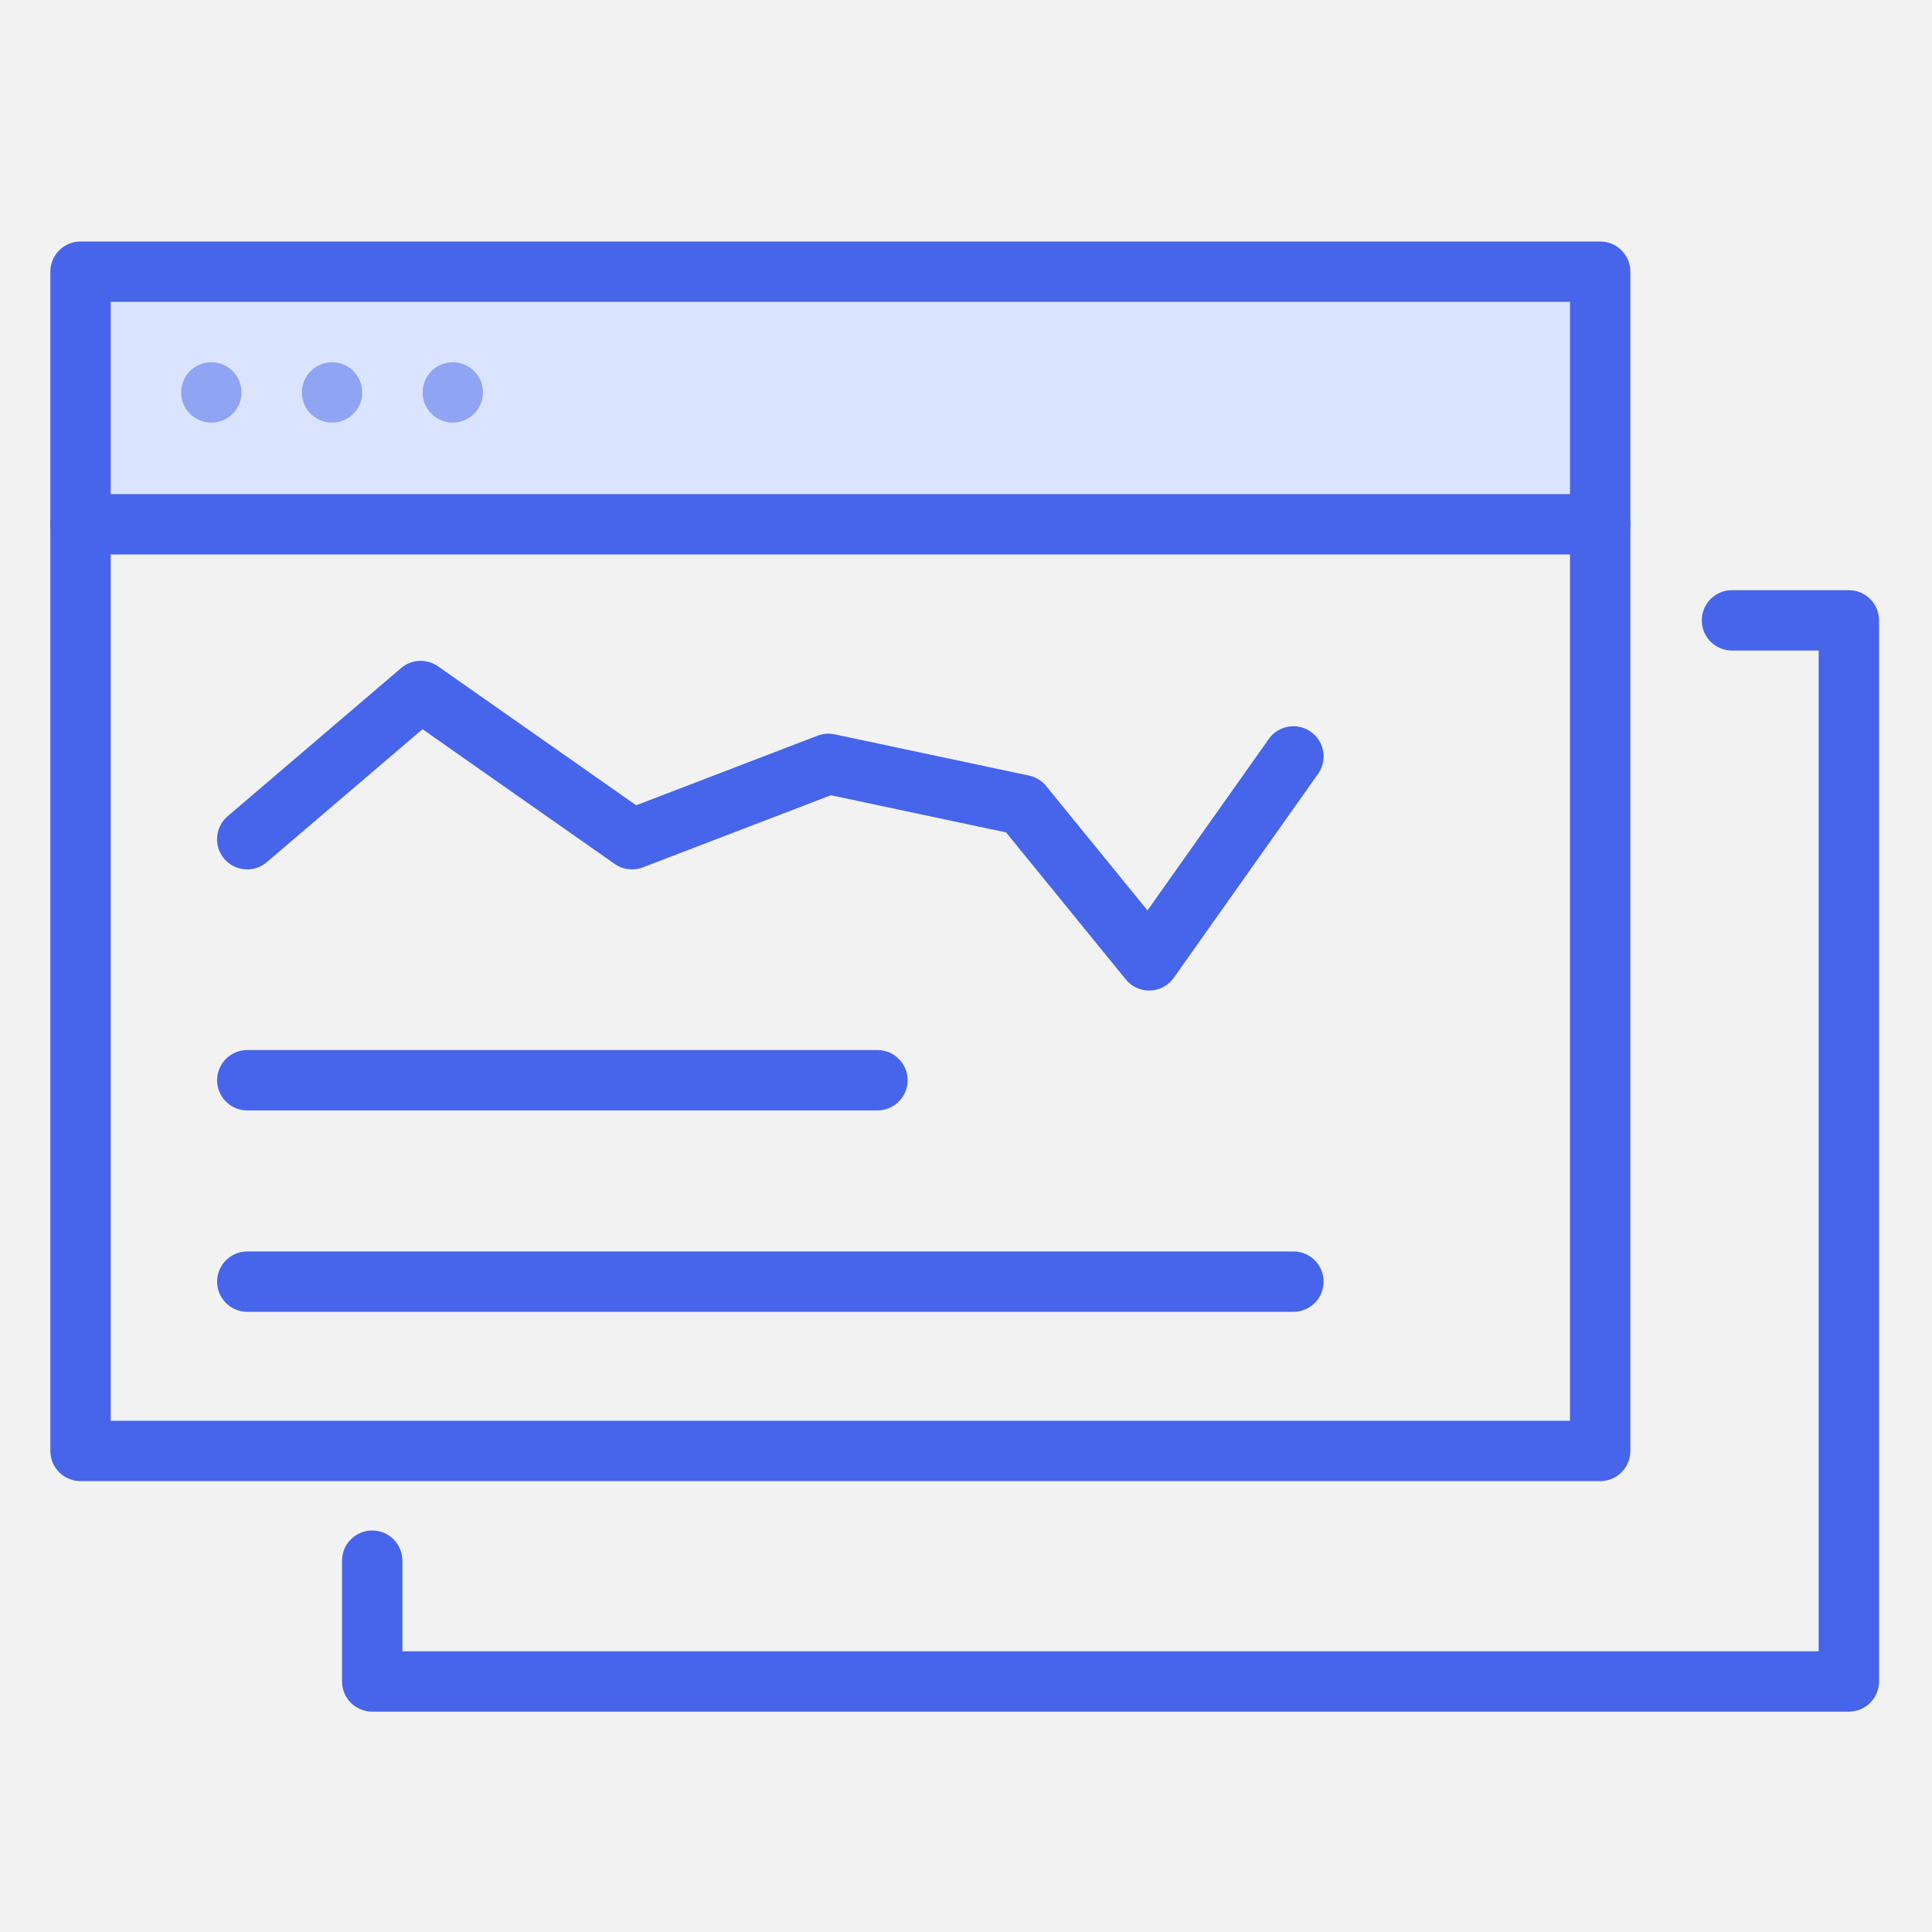
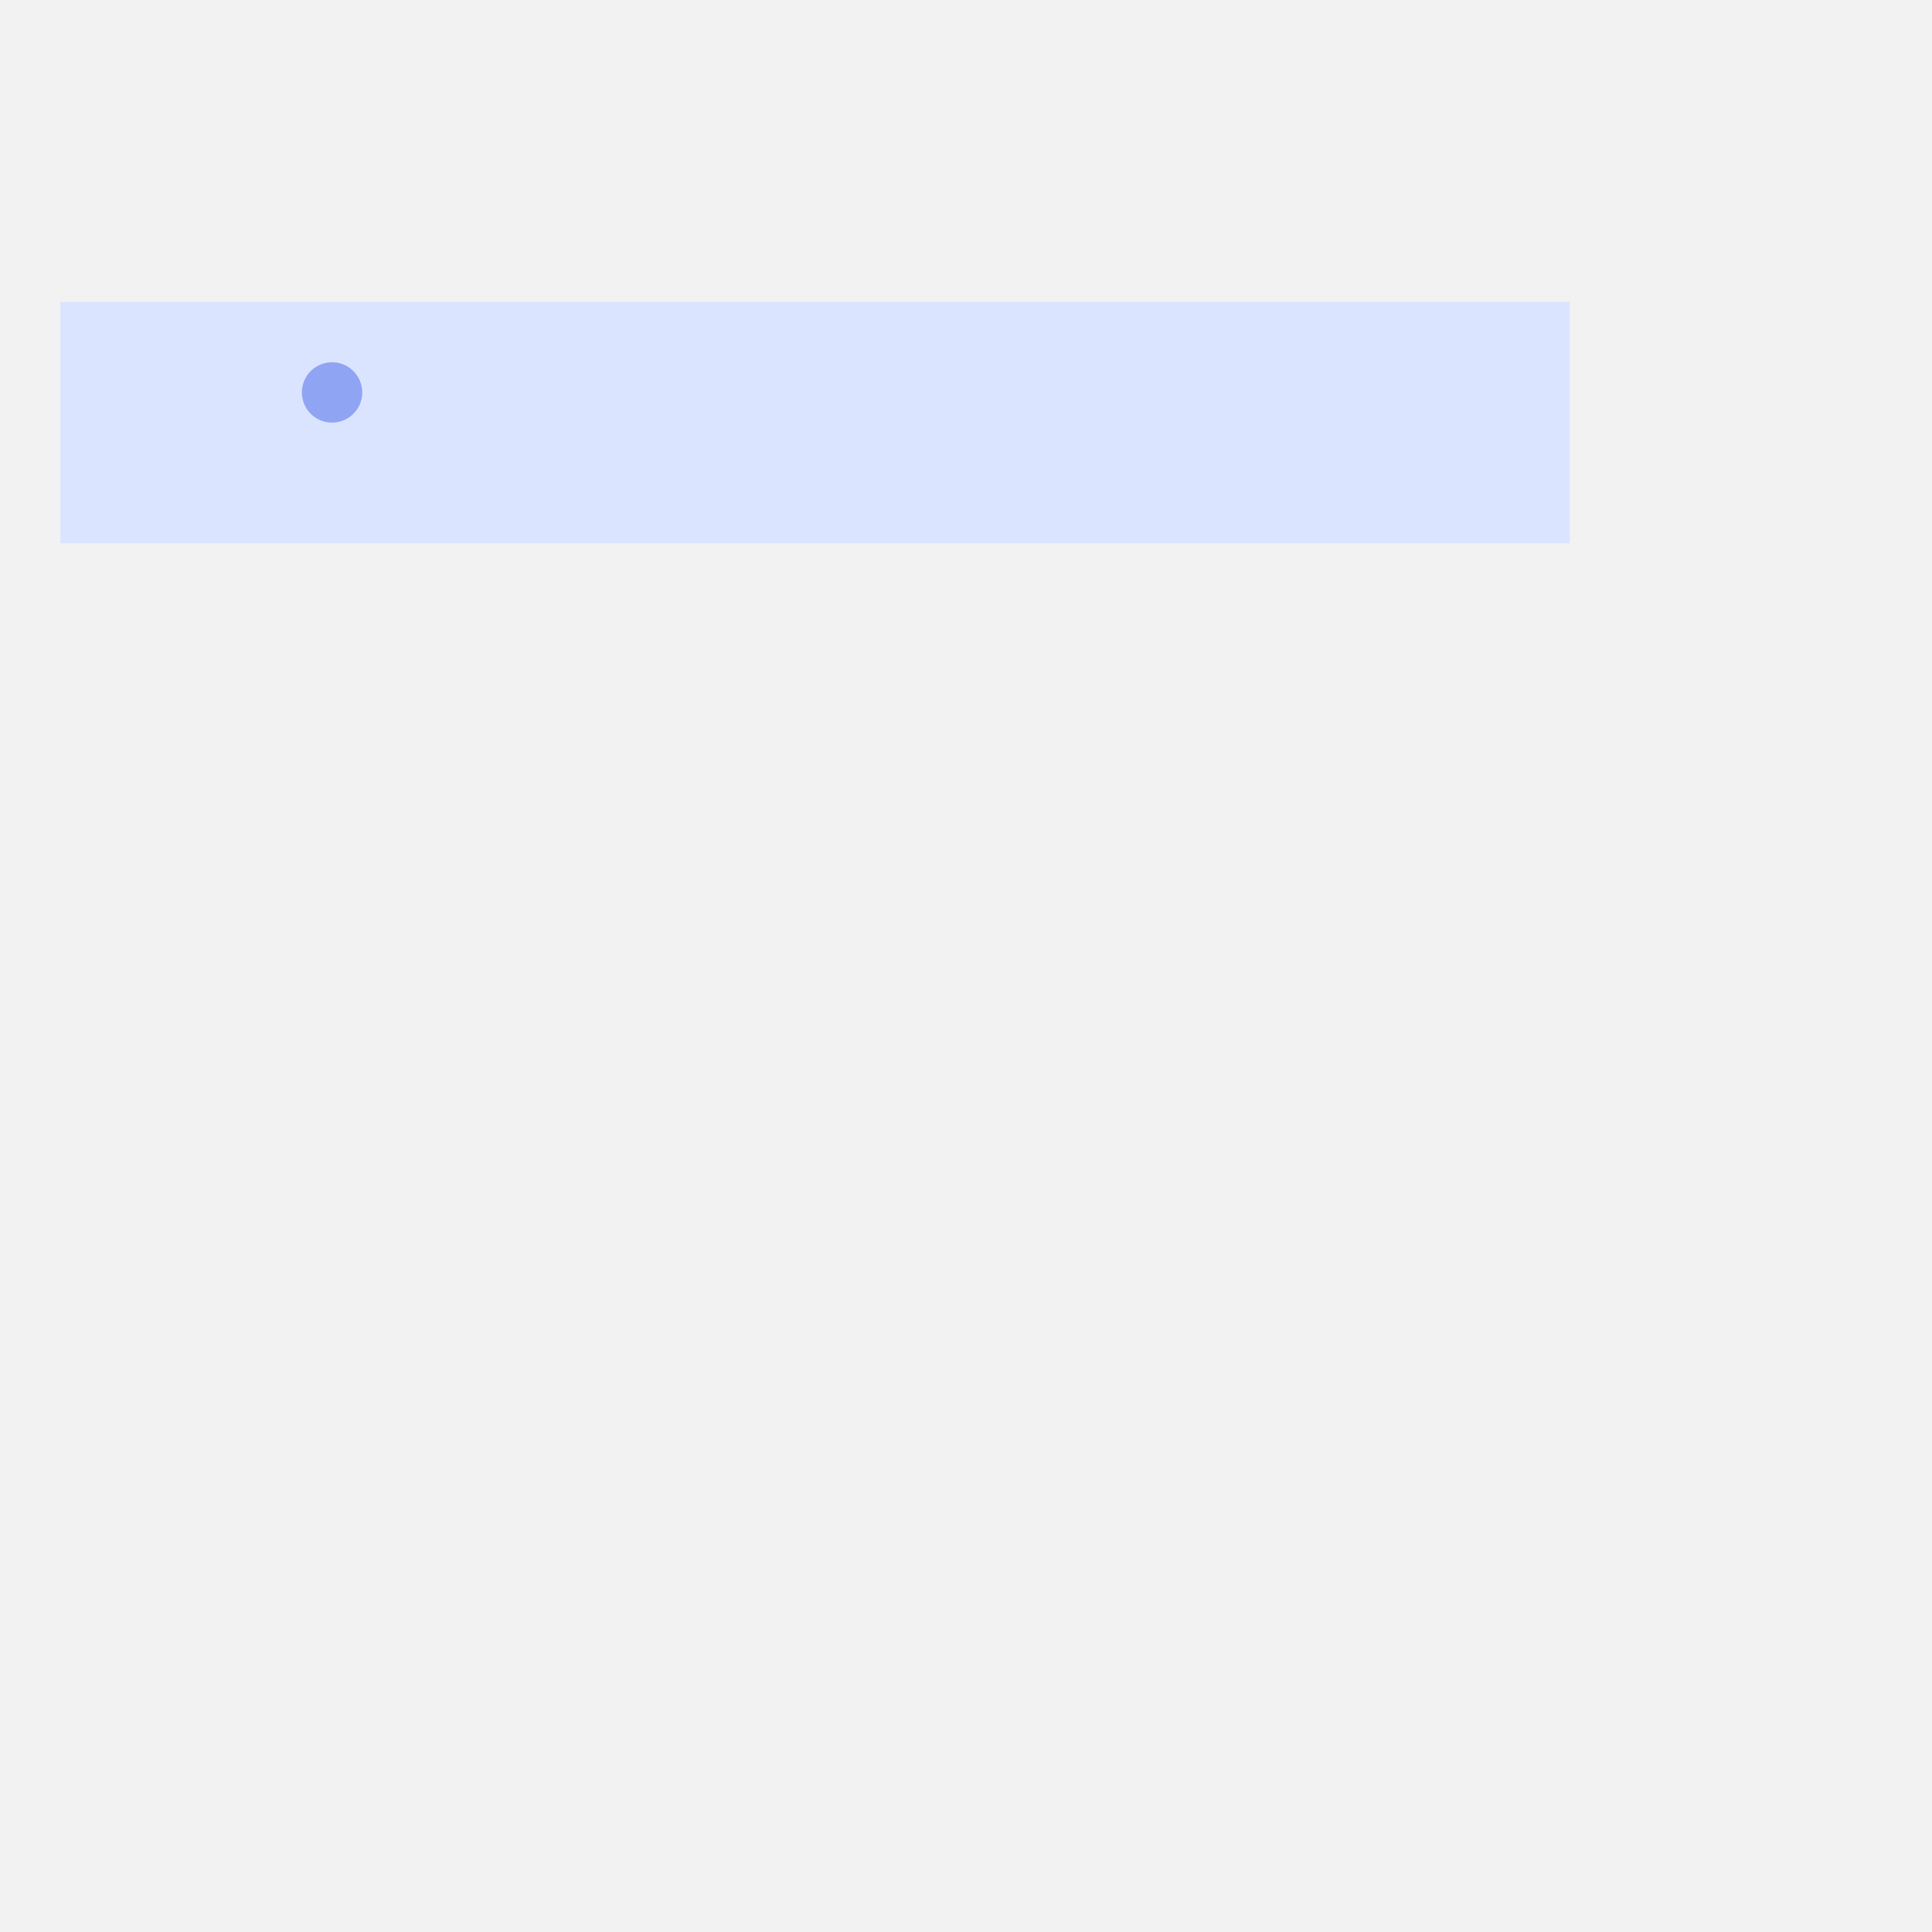
<svg xmlns="http://www.w3.org/2000/svg" width="32" height="32" fill="none">
  <path fill="#F2F2F2" d="M0 0h32v32H0z" />
  <path fill="#DBE4FF" d="M1 9h25V5H1z" />
-   <path d="M26.504 4.5H1.334v19.532h25.17V4.5z" stroke="#4665EA" stroke-linecap="round" stroke-linejoin="round" />
-   <path d="M6.165 25.85v2h24.458V10.275h-1.936m-7.264 2.254l-2.389 3.377-2.094-2.571-3.219-.683-3.253 1.248-3.5-2.454L4.095 13.9m17.328 7.328H4.096m10.437-3.336H4.096m22.408-9.208H1.334" stroke="#4665EA" stroke-linecap="round" stroke-linejoin="round" />
  <circle opacity=".5" cx="5.5" cy="6.5" r=".5" fill="#4665EA" />
-   <circle opacity=".5" cx="7.5" cy="6.5" r=".5" fill="#4665EA" />
-   <circle opacity=".5" cx="3.5" cy="6.5" r=".5" fill="#4665EA" />
</svg>